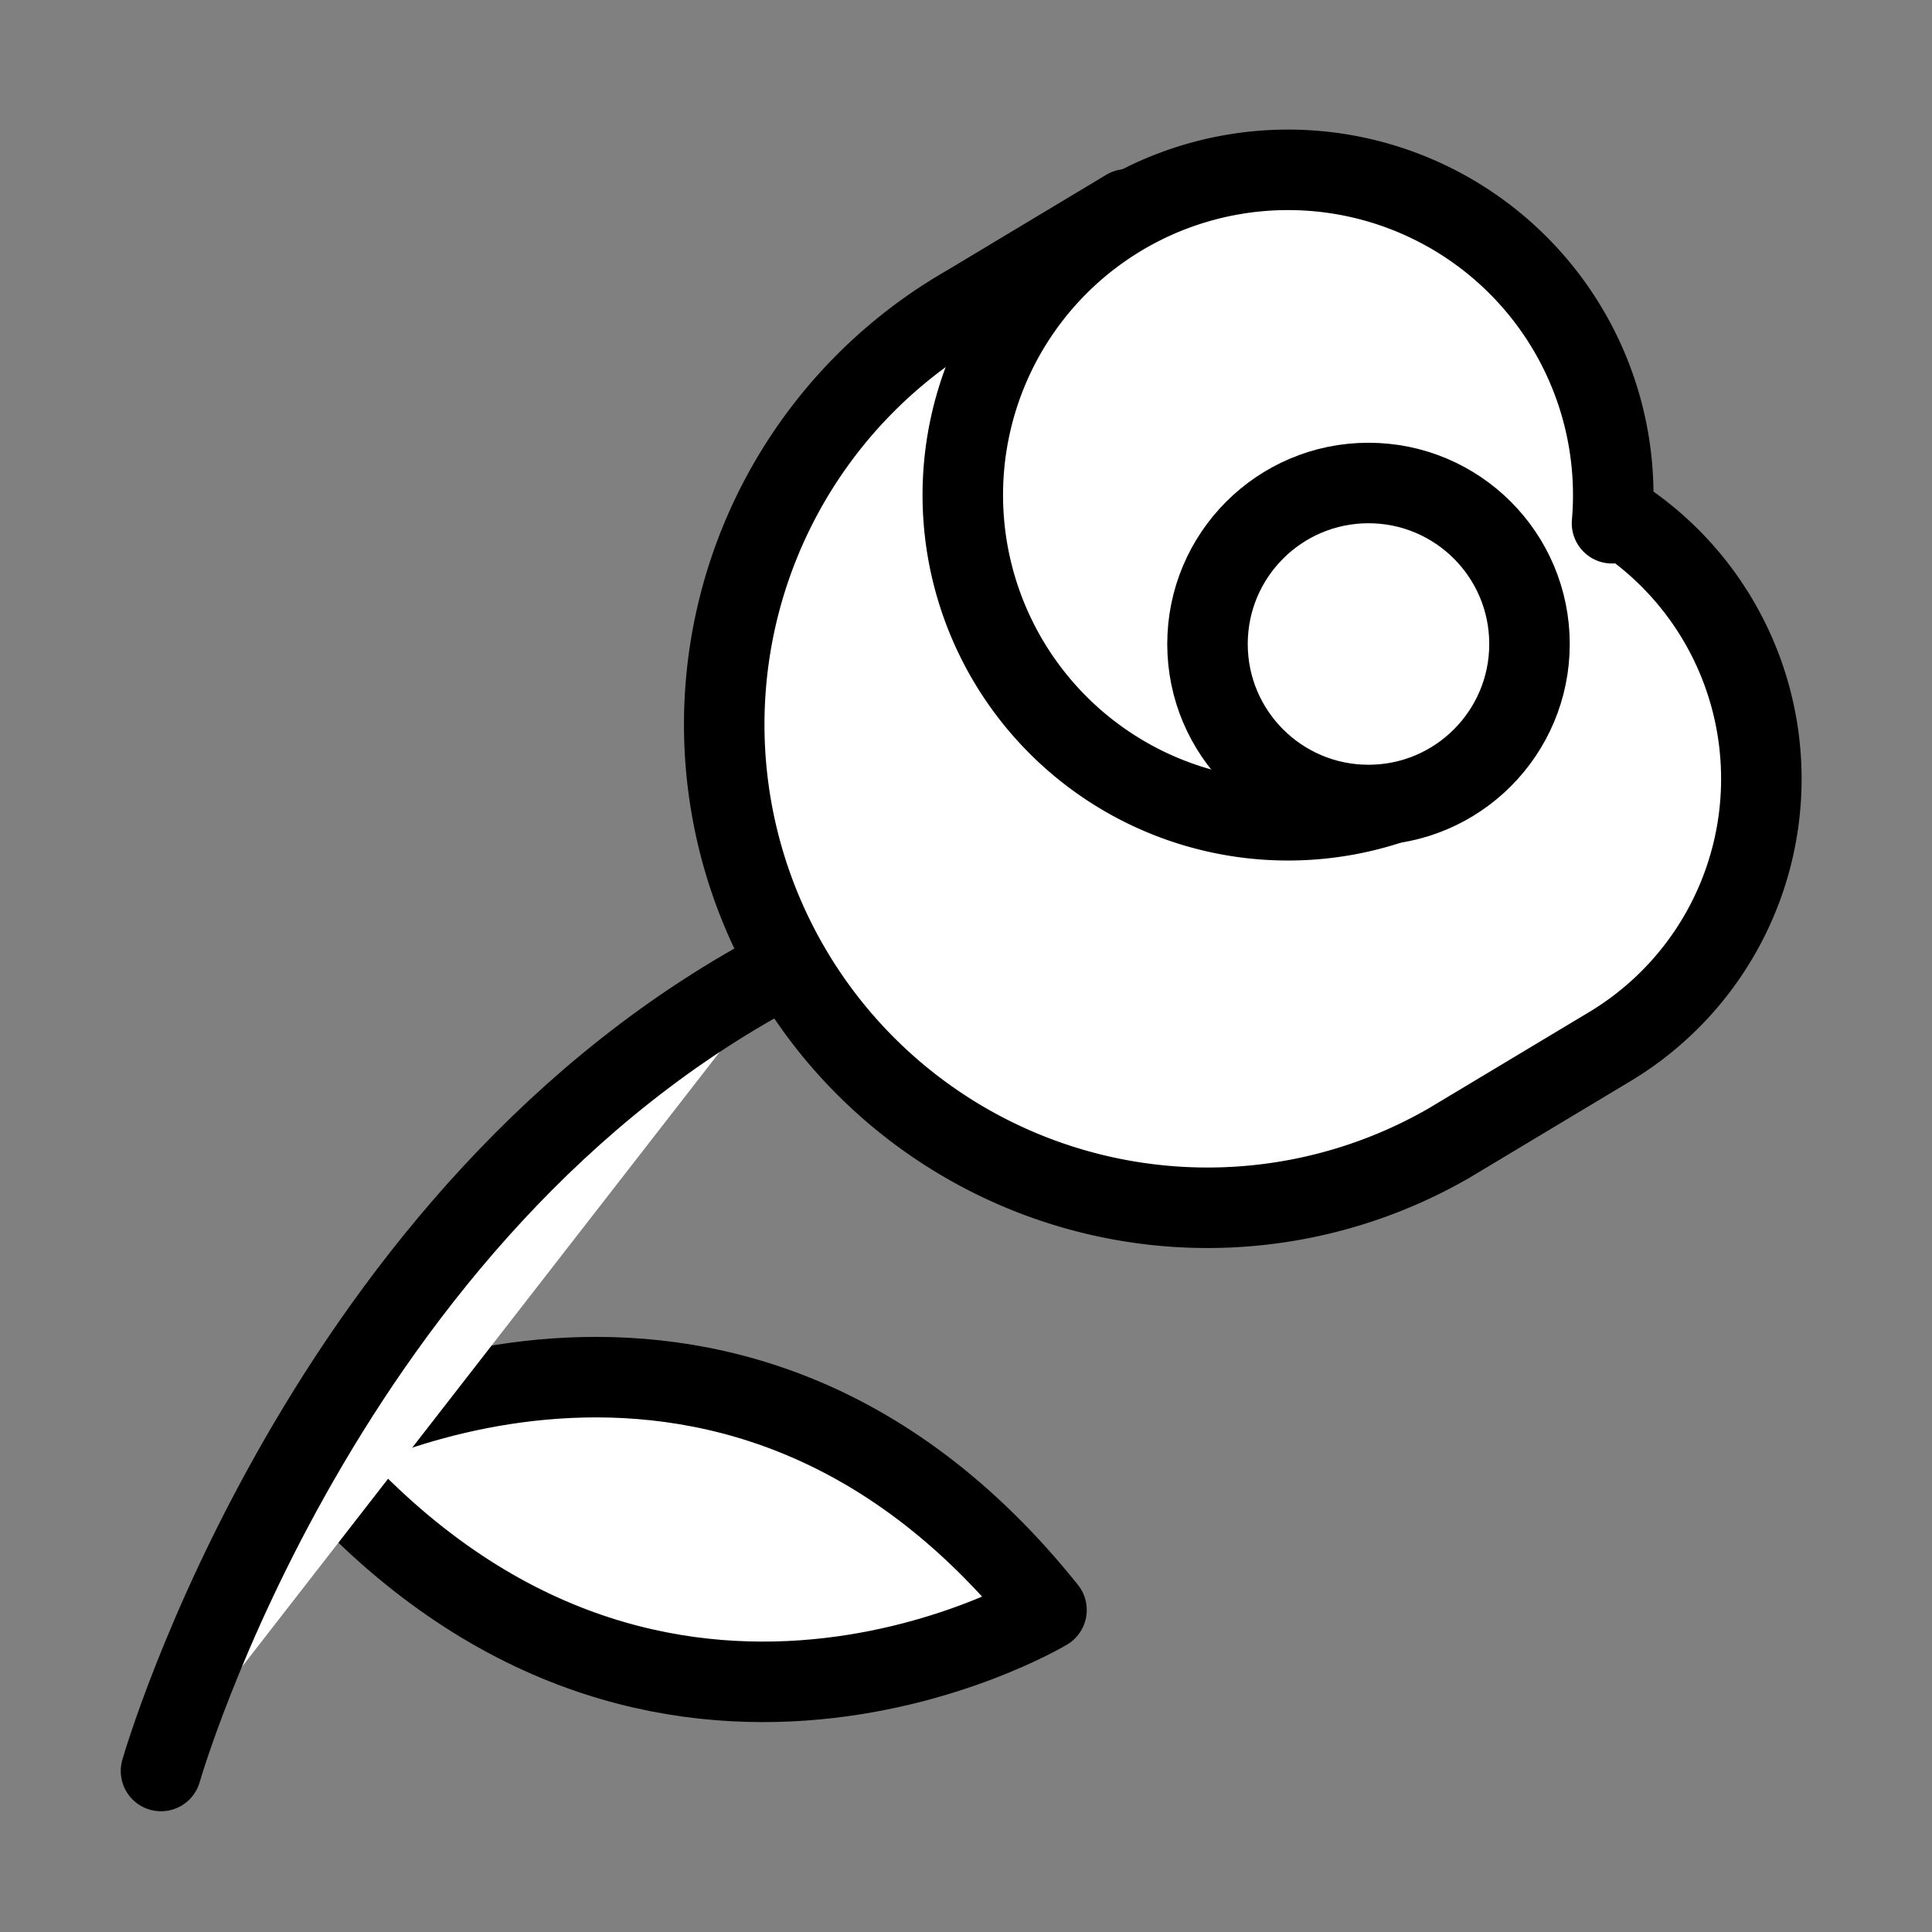
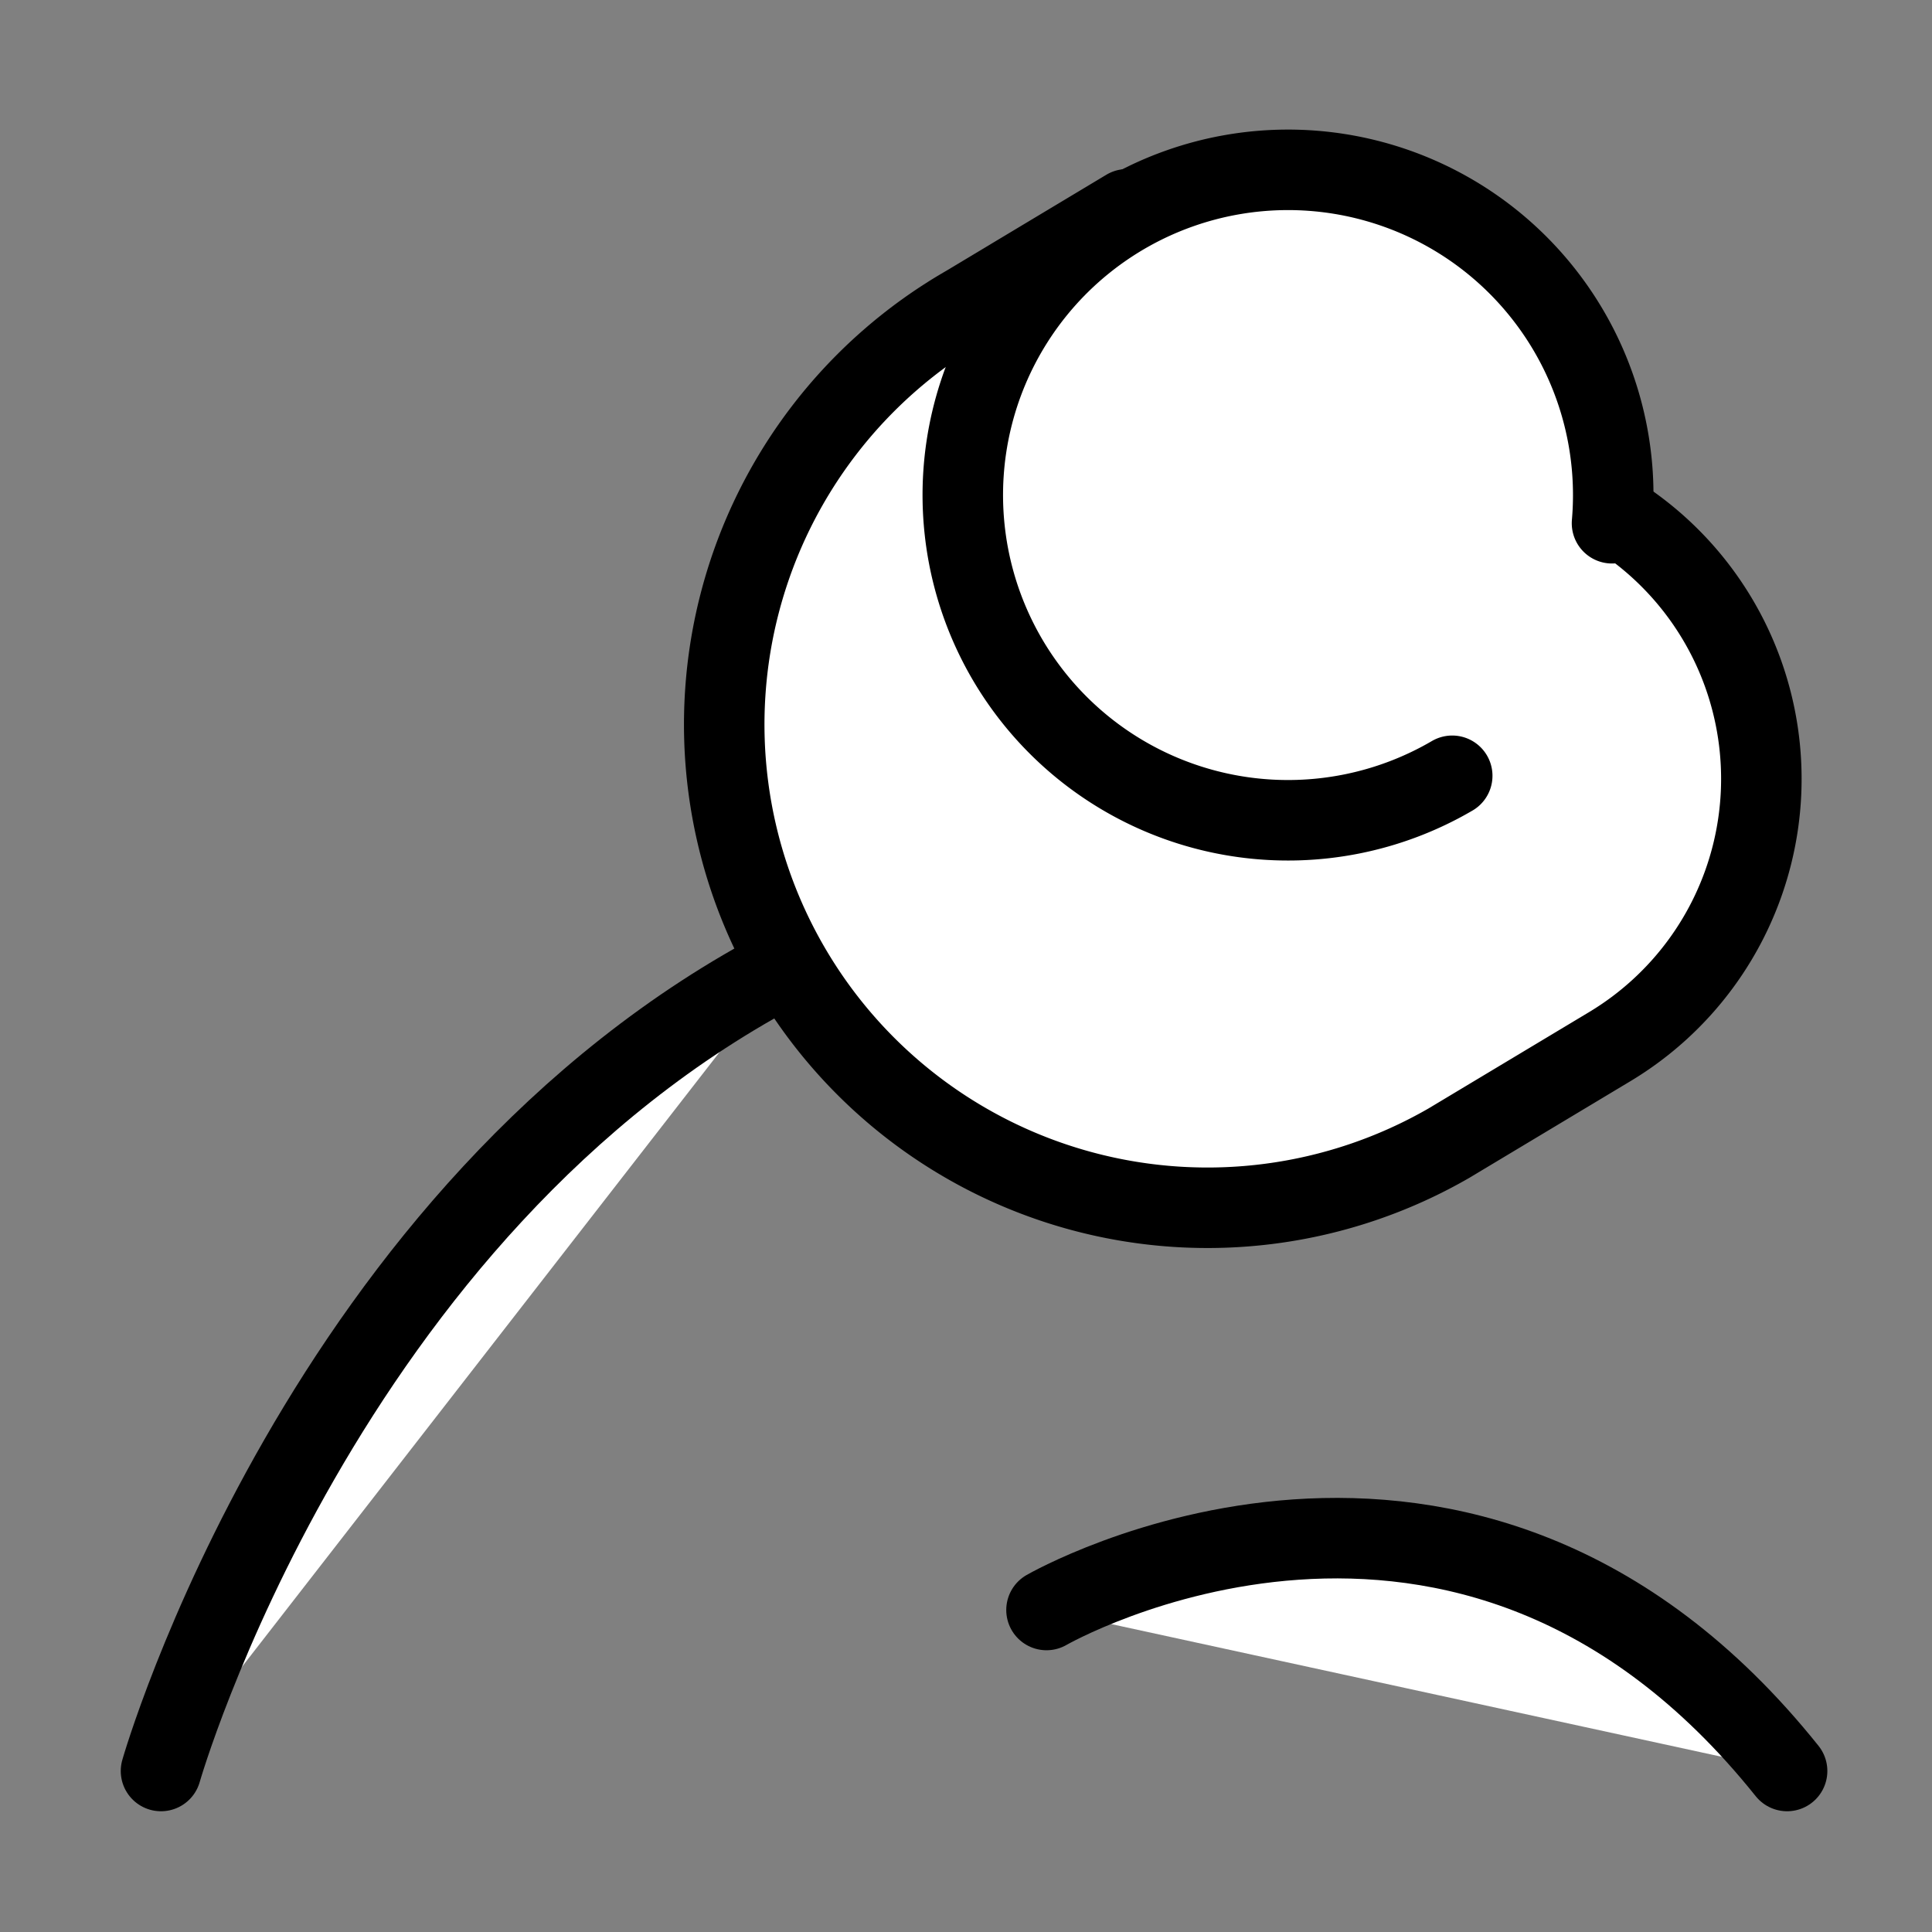
<svg xmlns="http://www.w3.org/2000/svg" width="24" height="24" viewBox="0 0 24 24" fill="#fff" stroke="currentColor" stroke-width="1" stroke-linecap="round" stroke-linejoin="round" class="lucide lucide-icon">
  <rect x="0" y="0" width="24" height="24" fill="#808080" stroke="none" />
  <style>
        @media screen and (prefers-color-scheme: light) {
          svg { fill: transparent !important; }
        }
        @media screen and (prefers-color-scheme: dark) {
          svg { stroke: #fff; fill: transparent !important; }
        }
      </style>
-   <path d="M13 20s-5 3-9.2-2c0 0 5.2-3 9.2 2" />
+   <path d="M13 20c0 0 5.2-3 9.2 2" />
  <path d="m14 2.6-2 1.2a6 6 0 1 0 6 10.4l2-1.2a3 3 0 1 0-4-6.65" />
  <path d="M18.04 9.637A4.04 4.04 0 1 1 20.025 6.5" />
  <path d="M9.77 12C4 15 2 22 2 22" />
-   <circle cx="17" cy="8" r="2" />
</svg>